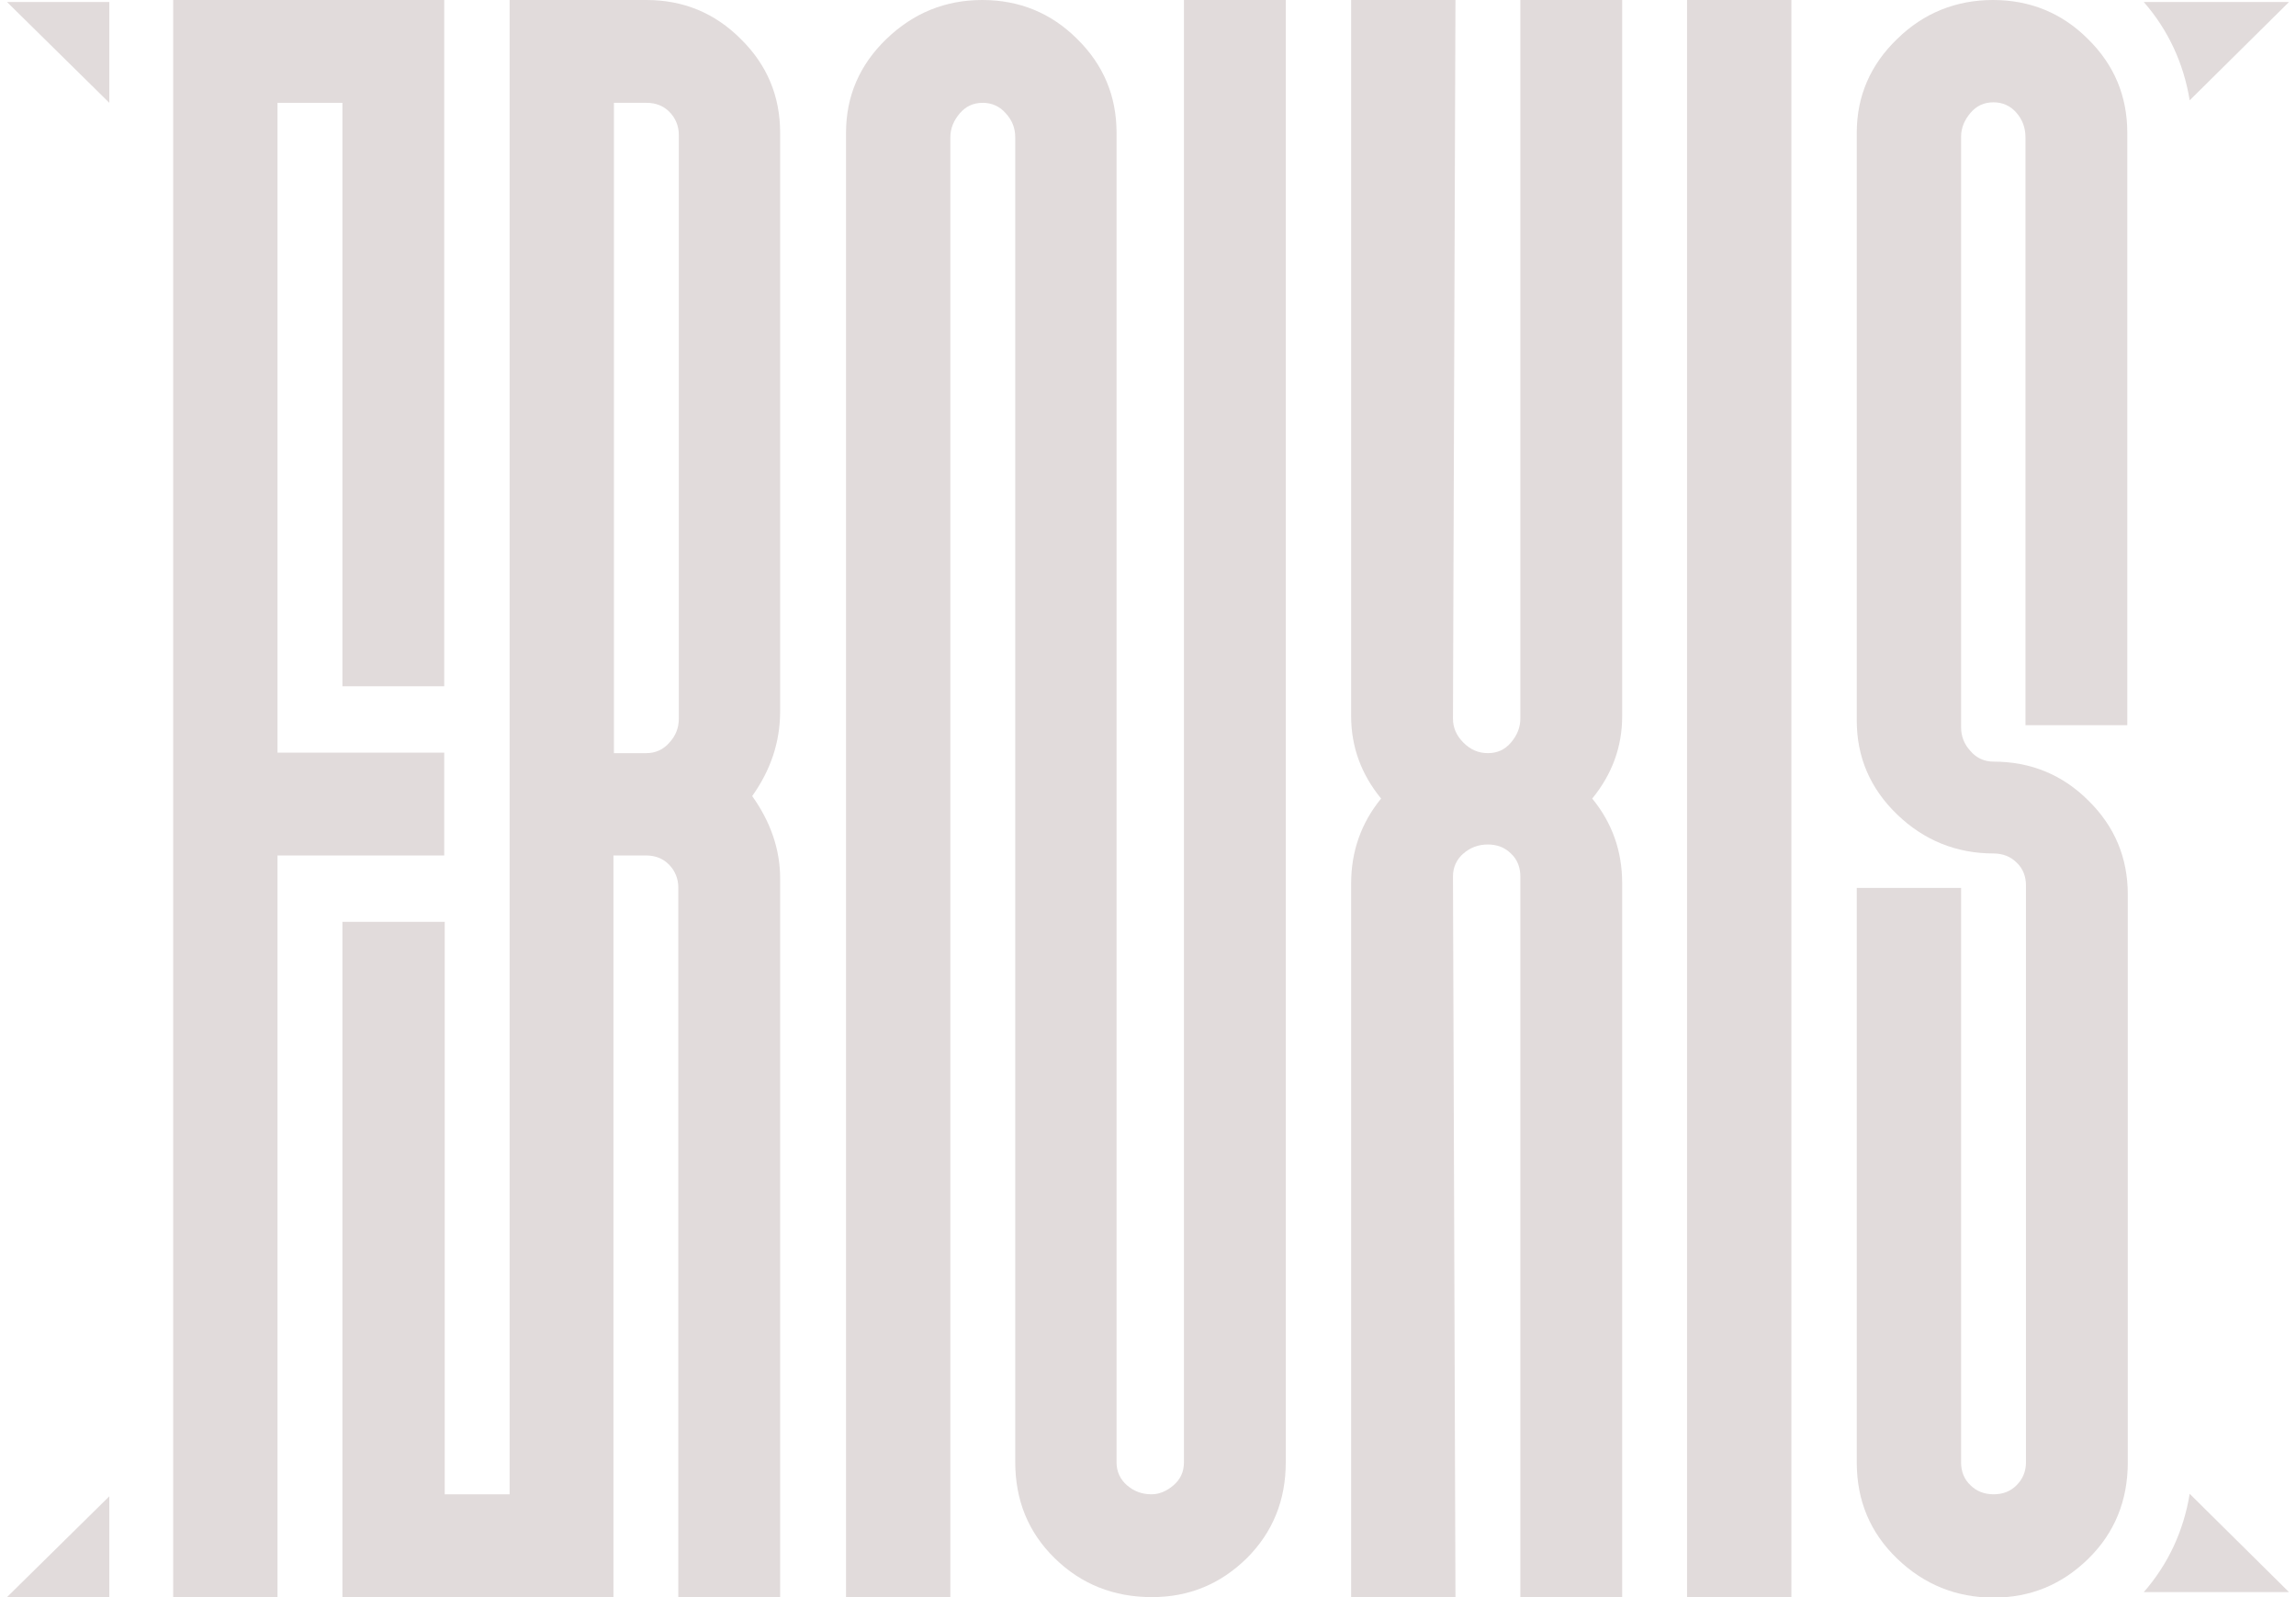
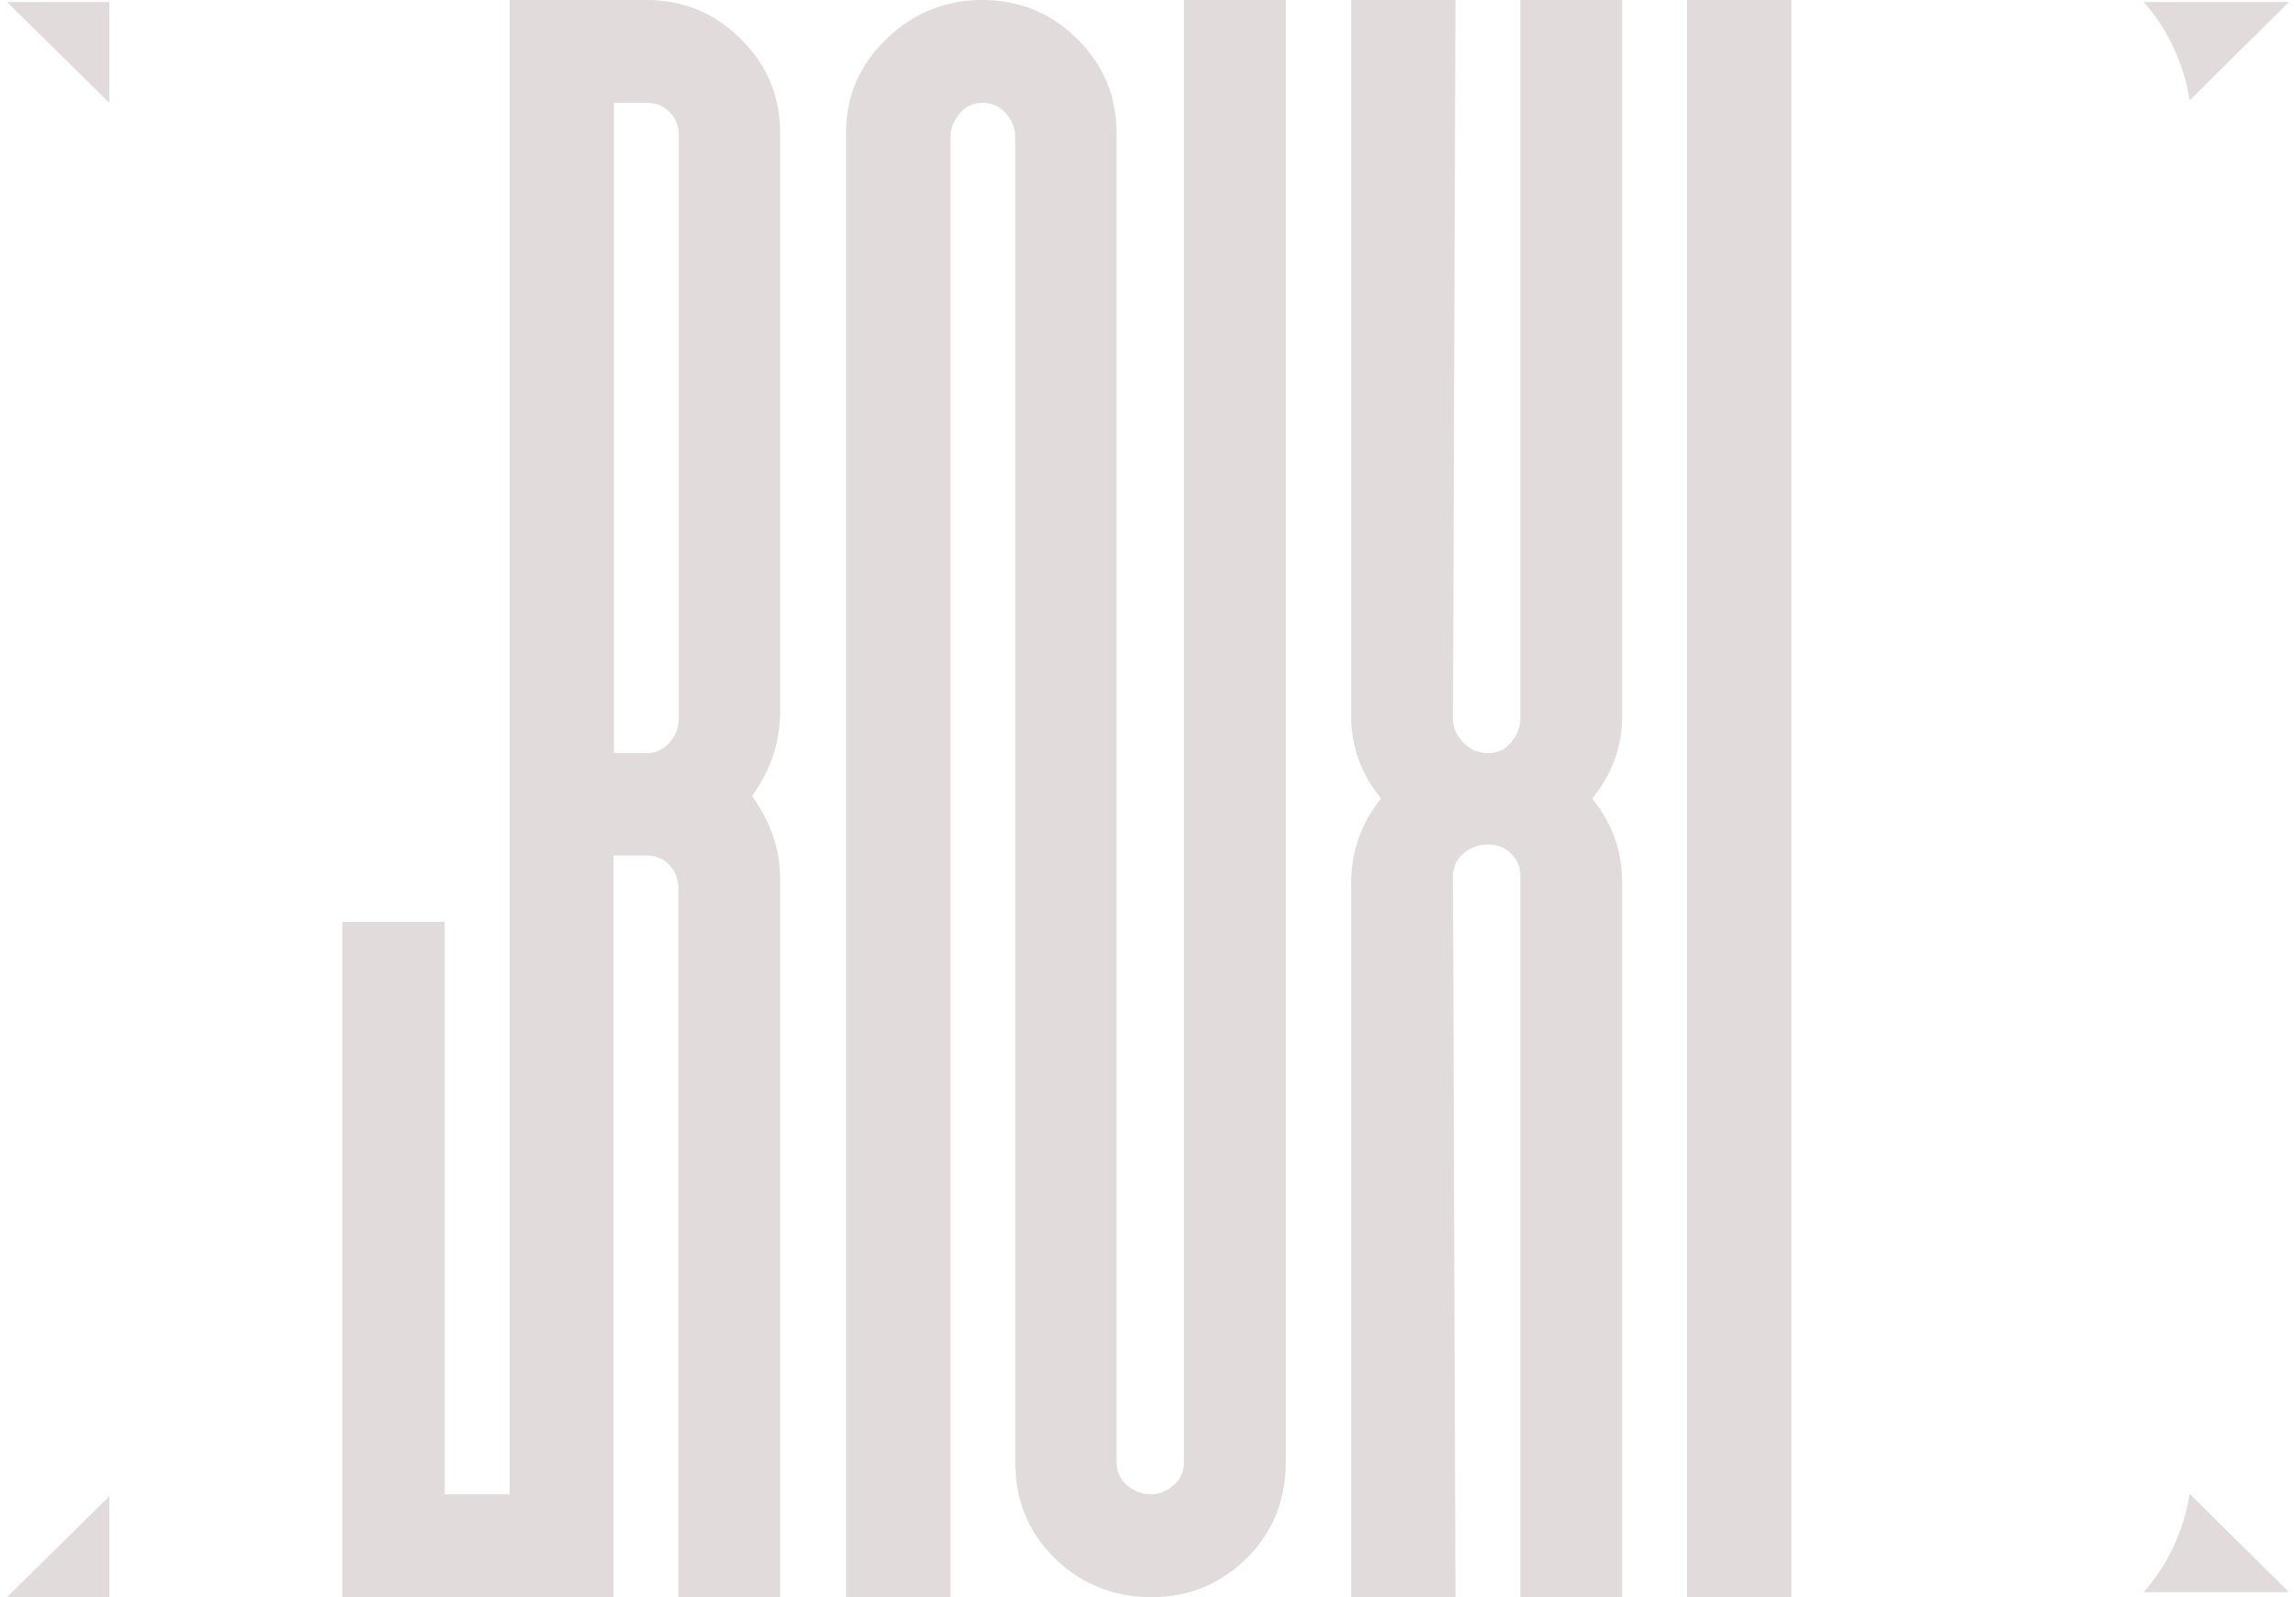
<svg xmlns="http://www.w3.org/2000/svg" version="1.1" id="Layer_1" x="0px" y="0px" viewBox="0 0 46 32" style="enable-background:new 0 0 46 32;" xml:space="preserve">
  <style type="text/css">
	.st0{fill:#1A1A1A;}
	.st1{fill:#E1DBDB;}
</style>
  <path class="st0" d="M-64.5,0" />
  <g>
    <g>
      <g>
-         <path class="st1" d="M5.56,2.06v13.02h3.34v2.06H5.56V32H3.47V0l5.43,0v13.75H6.86V2.06H5.56z" />
        <path class="st1" d="M24.98,31.22c-0.53,0.52-1.16,0.78-1.9,0.78c-0.77,0-1.42-0.26-1.95-0.78c-0.53-0.52-0.79-1.16-0.79-1.93     V2.75c0-0.18-0.06-0.34-0.19-0.48c-0.12-0.14-0.28-0.21-0.46-0.21c-0.19,0-0.34,0.07-0.46,0.21c-0.12,0.14-0.19,0.3-0.19,0.48V32     h-2.09V2.66c0-0.73,0.27-1.36,0.81-1.88C18.3,0.26,18.94,0,19.68,0c0.74,0,1.38,0.26,1.9,0.78c0.53,0.52,0.79,1.15,0.79,1.88     v26.64c0,0.18,0.07,0.34,0.21,0.46c0.14,0.12,0.3,0.18,0.49,0.18c0.15,0,0.3-0.06,0.44-0.18c0.14-0.12,0.21-0.27,0.21-0.46V0     l2.04,0v29.3C25.76,30.06,25.5,30.7,24.98,31.22z" />
        <path class="st1" d="M31.9,16c0.4,0.49,0.6,1.05,0.6,1.7V32h-2.04V17.56c0-0.18-0.06-0.34-0.19-0.46     c-0.12-0.12-0.28-0.18-0.46-0.18c-0.19,0-0.35,0.06-0.49,0.18c-0.14,0.12-0.21,0.28-0.21,0.46L29.16,32h-2.09V17.7     c0-0.64,0.2-1.21,0.6-1.7c-0.4-0.49-0.6-1.04-0.6-1.65V0l2.09,0l-0.05,14.4c0,0.18,0.07,0.34,0.21,0.48     c0.14,0.14,0.3,0.21,0.49,0.21c0.19,0,0.34-0.07,0.46-0.21c0.12-0.14,0.19-0.3,0.19-0.48V0l2.04,0v14.35     C32.5,14.96,32.3,15.51,31.9,16z" />
        <path class="st1" d="M33.8,32V0l2.09,0v32H33.8z" />
-         <path class="st1" d="M40.4,2.26c-0.12-0.14-0.28-0.21-0.46-0.21c-0.19,0-0.34,0.07-0.46,0.21c-0.12,0.14-0.19,0.3-0.19,0.48     v11.83c0,0.18,0.06,0.34,0.19,0.48c0.12,0.14,0.28,0.21,0.46,0.21c0.74,0,1.38,0.26,1.9,0.78c0.53,0.52,0.79,1.15,0.79,1.88V29.3     c0,0.76-0.26,1.41-0.79,1.93c-0.53,0.52-1.16,0.78-1.9,0.78c-0.74,0-1.39-0.26-1.93-0.78c-0.54-0.52-0.81-1.16-0.81-1.93V17.79     h2.09v11.51c0,0.18,0.06,0.34,0.19,0.46c0.12,0.12,0.28,0.18,0.46,0.18c0.19,0,0.34-0.06,0.46-0.18     c0.12-0.12,0.19-0.27,0.19-0.46V17.74c0-0.18-0.06-0.34-0.19-0.46c-0.12-0.12-0.28-0.18-0.46-0.18c-0.74,0-1.39-0.26-1.93-0.78     c-0.54-0.52-0.81-1.15-0.81-1.88V2.66c0-0.73,0.27-1.36,0.81-1.88C38.54,0.26,39.19,0,39.93,0c0.74,0,1.38,0.26,1.9,0.78     c0.53,0.52,0.79,1.15,0.79,1.88v11.87h-2.04V2.75C40.58,2.56,40.52,2.4,40.4,2.26z" />
        <path class="st1" d="M10.21,29.94h-1.3V18.47H6.86V32h5.43V17.14h0.65c0.19,0,0.34,0.06,0.46,0.18c0.12,0.12,0.19,0.28,0.19,0.46     V32h2.04V17.6c0-0.58-0.19-1.13-0.56-1.65c0.37-0.52,0.56-1.08,0.56-1.7V2.66c0-0.73-0.26-1.36-0.79-1.88     C14.32,0.26,13.69,0,12.95,0h-2.74V29.94z M12.95,2.06c0.19,0,0.34,0.06,0.46,0.18c0.12,0.12,0.19,0.28,0.19,0.46v11.7     c0,0.18-0.06,0.34-0.19,0.48c-0.12,0.14-0.28,0.21-0.46,0.21H12.3V2.06H12.95z" />
      </g>
      <polygon class="st1" points="2.19,29.98 2.19,32 0.14,32   " />
      <polygon class="st1" points="0.14,0.04 2.19,0.04 2.19,2.06   " />
      <path class="st1" d="M45.86,0.04h-2.91c0.49,0.56,0.8,1.23,0.92,1.97L45.86,0.04z" />
      <path class="st1" d="M45.86,31.9h-2.91c0.49-0.56,0.8-1.23,0.92-1.97L45.86,31.9z" />
    </g>
  </g>
</svg>